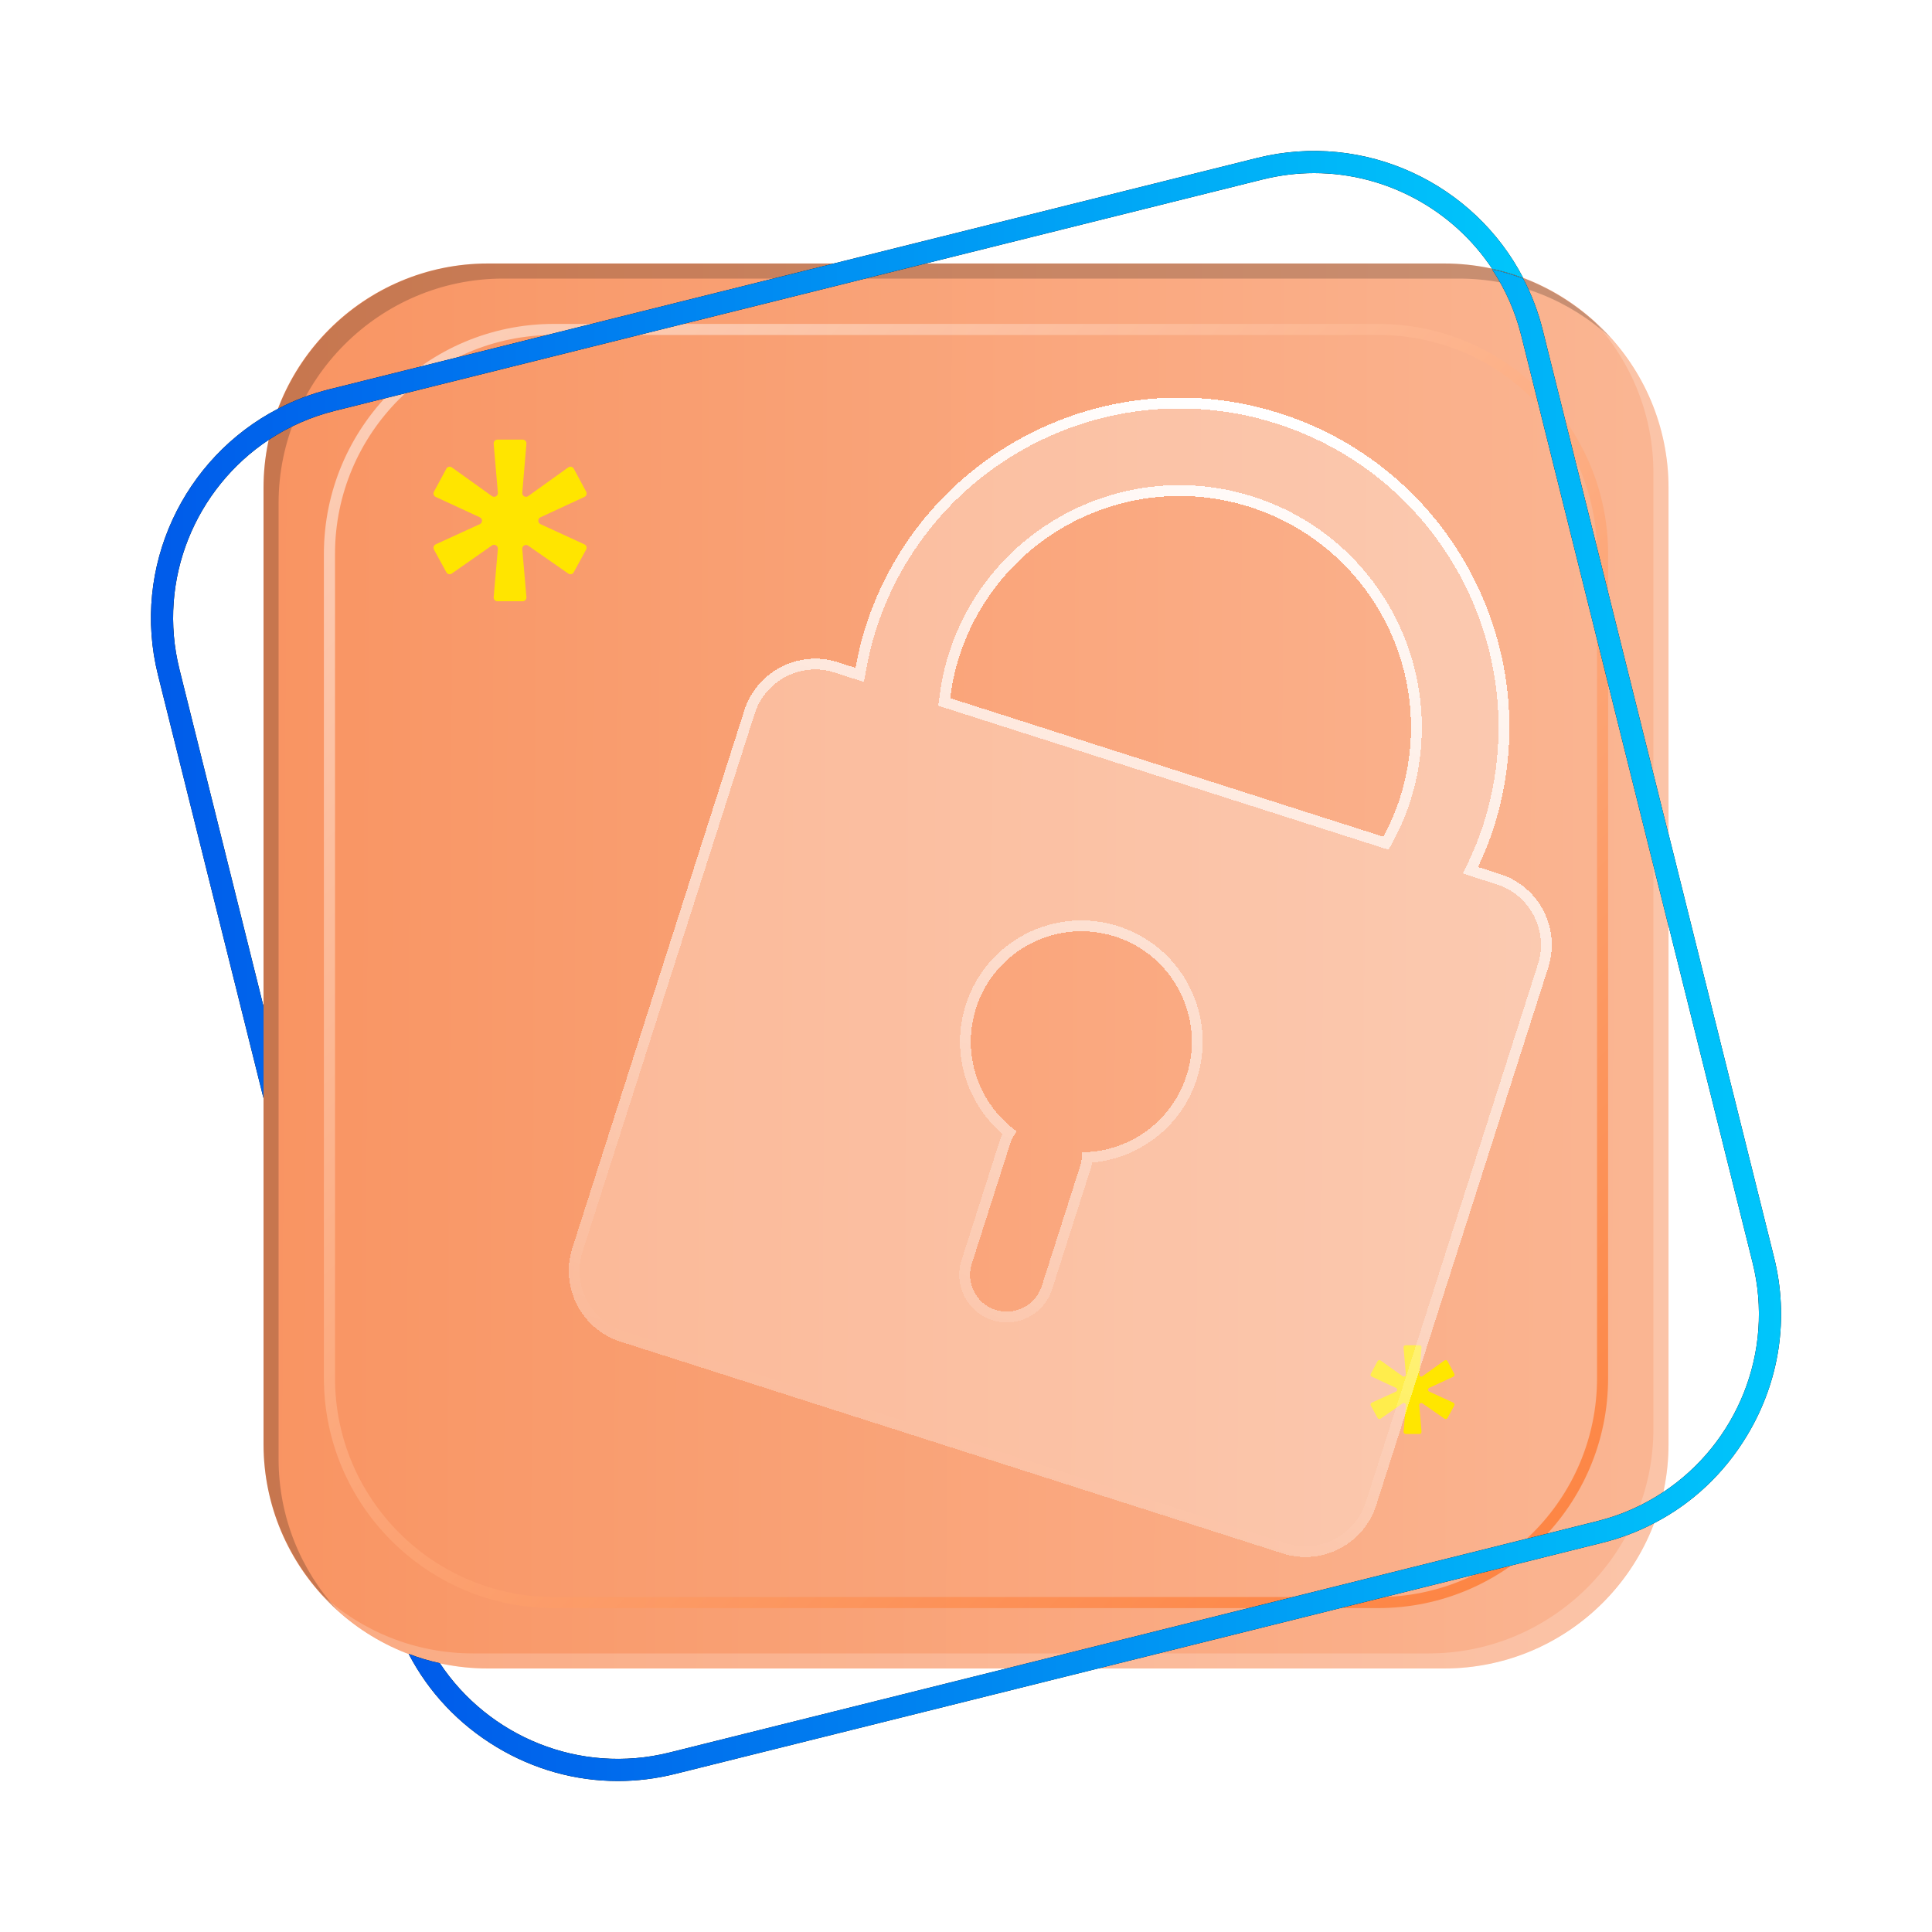
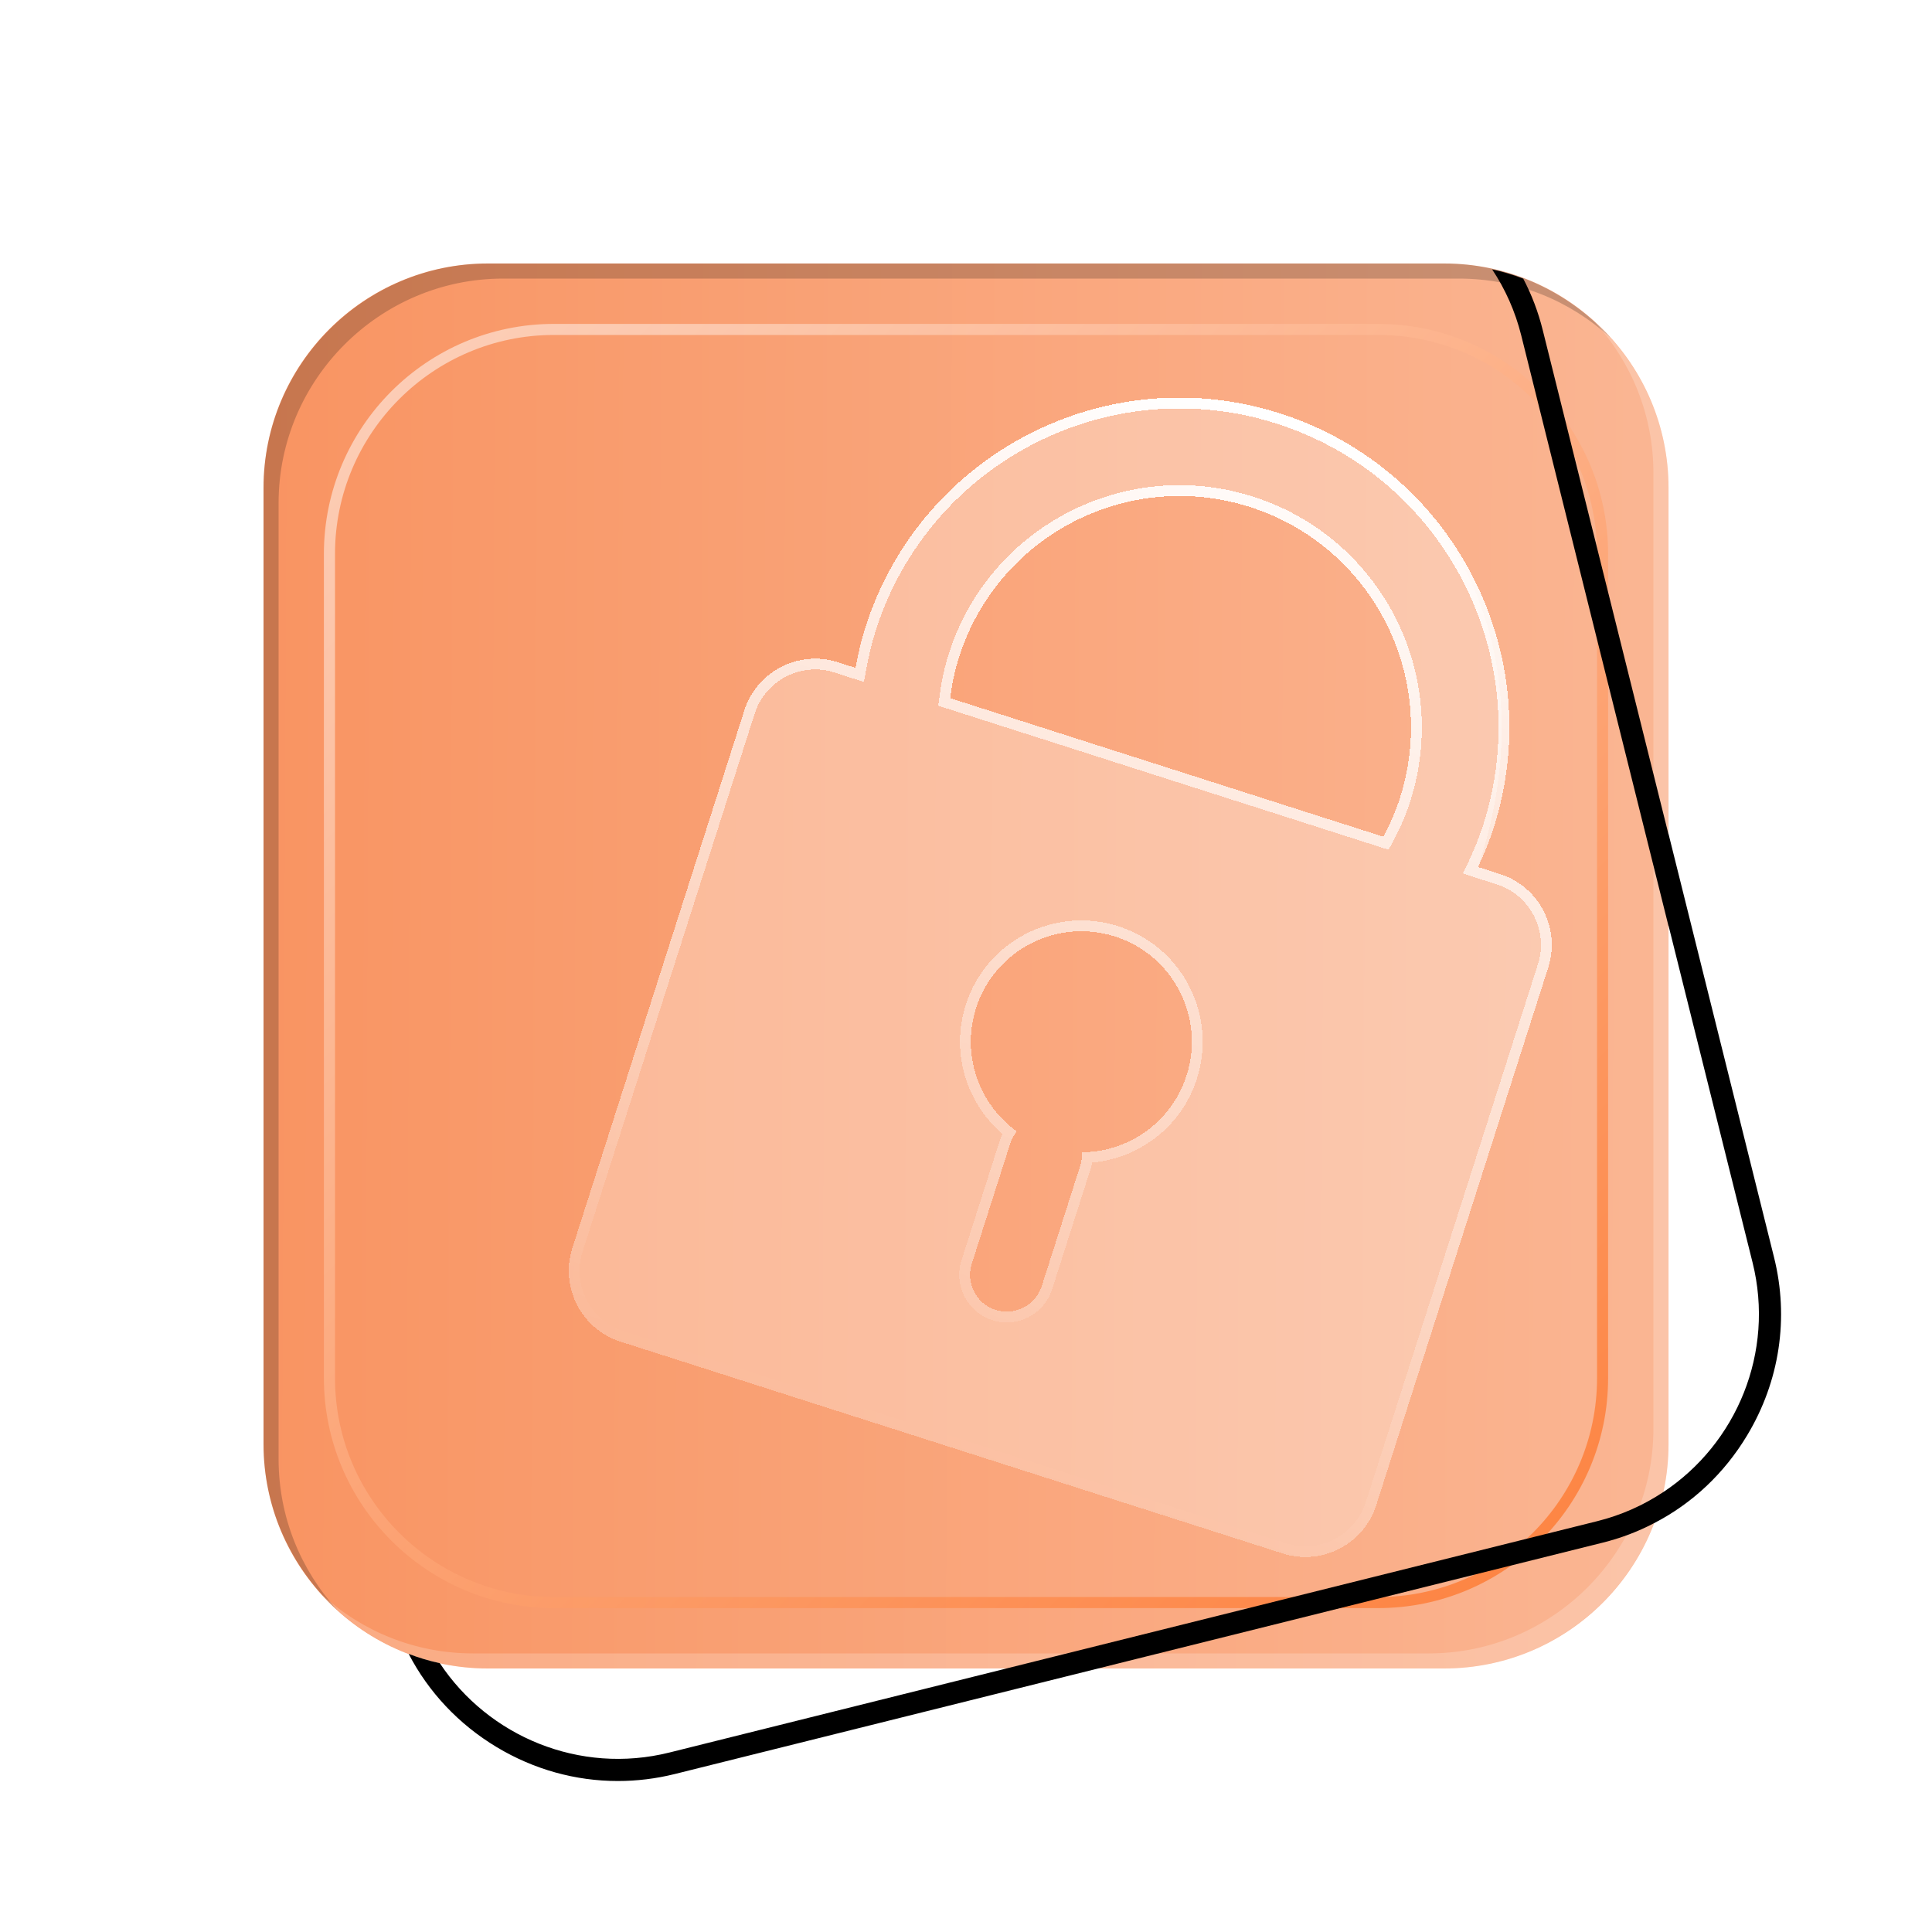
<svg xmlns="http://www.w3.org/2000/svg" width="40" height="40" viewBox="0 0 40 40" fill="none">
  <path d="M29.898 5.455H10.103C7.536 5.455 5.456 7.536 5.456 10.102V29.897C5.456 32.464 7.536 34.544 10.103 34.544H29.898C32.464 34.544 34.545 32.464 34.545 29.897V10.102C34.545 7.536 32.464 5.455 29.898 5.455Z" fill="url(#paint0_linear_181_14211)" />
  <path opacity="0.2" d="M5.768 30.209V10.415C5.768 7.859 7.86 5.768 10.415 5.768H30.21C31.408 5.768 32.505 6.228 33.332 6.981C32.48 6.045 31.254 5.456 29.897 5.456H10.103C7.547 5.456 5.456 7.547 5.456 10.103V29.897C5.456 31.254 6.045 32.48 6.981 33.332C6.228 32.505 5.768 31.408 5.768 30.209Z" fill="black" />
  <path opacity="0.2" d="M34.232 9.79V29.584C34.232 32.14 32.141 34.232 29.585 34.232H9.791C8.592 34.232 7.495 33.772 6.669 33.019C7.52 33.955 8.746 34.544 10.103 34.544H29.898C32.453 34.544 34.545 32.453 34.545 29.897V10.103C34.545 8.746 33.955 7.52 33.02 6.668C33.772 7.495 34.232 8.592 34.232 9.79Z" fill="white" />
  <path opacity="0.52" d="M28.532 33.294H11.468C8.842 33.294 6.706 31.157 6.706 28.532V11.468C6.706 8.842 8.842 6.706 11.468 6.706H28.532C31.158 6.706 33.294 8.842 33.294 11.468V28.532C33.294 31.157 31.158 33.294 28.532 33.294ZM11.468 6.935C8.969 6.935 6.936 8.968 6.936 11.468V28.532C6.936 31.031 8.969 33.065 11.468 33.065H28.532C31.031 33.065 33.065 31.032 33.065 28.532V11.468C33.065 8.969 31.032 6.935 28.532 6.935H11.468Z" fill="url(#paint1_linear_181_14211)" />
-   <path d="M26.14 3.716C26.498 3.627 26.856 3.584 27.208 3.584C28.693 3.584 30.081 4.34 30.893 5.564V5.565C31.113 5.613 31.329 5.678 31.537 5.757C30.522 3.799 28.26 2.715 26.029 3.27L17.261 5.456L6.823 8.059C6.444 8.153 6.087 8.289 5.756 8.463C3.799 9.478 2.715 11.74 3.27 13.971L5.455 22.735V20.834L3.716 13.859C3.251 11.998 4.049 10.112 5.563 9.107H5.564C5.972 8.836 6.433 8.63 6.934 8.505L19.163 5.456L26.14 3.716V3.716Z" fill="black" />
-   <path d="M26.14 3.716C26.498 3.627 26.856 3.584 27.208 3.584C28.693 3.584 30.081 4.34 30.893 5.564V5.565C31.113 5.613 31.329 5.678 31.537 5.757C30.522 3.799 28.26 2.715 26.029 3.27L17.261 5.456L6.823 8.059C6.444 8.153 6.087 8.289 5.756 8.463C3.799 9.478 2.715 11.74 3.27 13.971L5.455 22.735V20.834L3.716 13.859C3.251 11.998 4.049 10.112 5.563 9.107H5.564C5.972 8.836 6.433 8.63 6.934 8.505L19.163 5.456L26.14 3.716V3.716Z" fill="url(#paint2_linear_181_14211)" />
  <path d="M36.729 26.029L34.545 17.265V17.276L31.941 6.835C31.847 6.457 31.711 6.1 31.537 5.769C31.329 5.689 31.114 5.625 30.893 5.577C31.164 5.985 31.371 6.444 31.496 6.946L34.545 19.174V19.163L36.285 26.139C36.749 28.002 35.952 29.889 34.437 30.892H34.436C34.027 31.164 33.568 31.37 33.066 31.495L20.837 34.544L13.86 36.284C11.998 36.748 10.112 35.951 9.107 34.436V34.435C8.886 34.387 8.67 34.322 8.461 34.242C8.872 35.033 9.496 35.699 10.283 36.172C11.056 36.637 11.918 36.874 12.792 36.874C13.186 36.874 13.581 36.826 13.972 36.729L22.735 34.544L33.178 31.94C33.552 31.847 33.909 31.712 34.243 31.537C35.035 31.129 35.7 30.505 36.173 29.717C36.846 28.598 37.044 27.288 36.729 26.029Z" fill="black" />
-   <path d="M36.729 26.029L34.545 17.265V17.276L31.941 6.835C31.847 6.457 31.711 6.1 31.537 5.769C31.329 5.689 31.114 5.625 30.893 5.577C31.164 5.985 31.371 6.444 31.496 6.946L34.545 19.174V19.163L36.285 26.139C36.749 28.002 35.952 29.889 34.437 30.892H34.436C34.027 31.164 33.568 31.37 33.066 31.495L20.837 34.544L13.86 36.284C11.998 36.748 10.112 35.951 9.107 34.436V34.435C8.886 34.387 8.67 34.322 8.461 34.242C8.872 35.033 9.496 35.699 10.283 36.172C11.056 36.637 11.918 36.874 12.792 36.874C13.186 36.874 13.581 36.826 13.972 36.729L22.735 34.544L33.178 31.94C33.552 31.847 33.909 31.712 34.243 31.537C35.035 31.129 35.7 30.505 36.173 29.717C36.846 28.598 37.044 27.288 36.729 26.029Z" fill="url(#paint3_linear_181_14211)" />
-   <path d="M11.879 11.848C11.857 11.889 11.804 11.901 11.766 11.875L10.935 11.297C10.881 11.259 10.807 11.302 10.813 11.368L10.899 12.364C10.903 12.409 10.867 12.448 10.821 12.448H10.299C10.253 12.448 10.217 12.409 10.221 12.364L10.308 11.364C10.313 11.298 10.239 11.255 10.185 11.293L9.355 11.874C9.316 11.901 9.264 11.889 9.241 11.848L8.985 11.379C8.964 11.339 8.98 11.289 9.021 11.27L9.934 10.852C9.995 10.824 9.995 10.738 9.934 10.71L9.021 10.288C8.98 10.269 8.963 10.22 8.985 10.18L9.241 9.704C9.263 9.662 9.317 9.65 9.355 9.677L10.184 10.271C10.239 10.31 10.313 10.268 10.308 10.201L10.221 9.186C10.217 9.141 10.253 9.102 10.299 9.102H10.822C10.867 9.102 10.903 9.141 10.899 9.186L10.813 10.201C10.807 10.268 10.882 10.31 10.936 10.271L11.765 9.677C11.804 9.65 11.857 9.662 11.88 9.704L12.136 10.18C12.157 10.22 12.141 10.269 12.1 10.288L11.19 10.71C11.13 10.738 11.13 10.824 11.19 10.852L12.099 11.27C12.14 11.289 12.157 11.339 12.135 11.379L11.879 11.848Z" fill="#FFE500" />
-   <path d="M29.969 29.358C29.957 29.381 29.928 29.387 29.907 29.373L29.451 29.056C29.421 29.035 29.381 29.058 29.384 29.095L29.431 29.641C29.433 29.666 29.414 29.688 29.389 29.688H29.102C29.077 29.688 29.057 29.666 29.059 29.641L29.107 29.093C29.11 29.056 29.069 29.033 29.04 29.054L28.584 29.373C28.563 29.387 28.534 29.381 28.522 29.358L28.381 29.101C28.369 29.079 28.379 29.052 28.401 29.041L28.902 28.812C28.935 28.797 28.935 28.749 28.902 28.734L28.401 28.502C28.378 28.492 28.369 28.465 28.381 28.443L28.521 28.182C28.534 28.159 28.563 28.152 28.584 28.167L29.039 28.493C29.069 28.515 29.11 28.491 29.107 28.455L29.059 27.898C29.057 27.873 29.077 27.852 29.102 27.852H29.389C29.414 27.852 29.433 27.873 29.431 27.898L29.384 28.455C29.381 28.491 29.422 28.515 29.451 28.493L29.906 28.167C29.927 28.152 29.957 28.159 29.969 28.182L30.11 28.443C30.121 28.465 30.112 28.492 30.09 28.503L29.591 28.734C29.558 28.749 29.558 28.797 29.591 28.812L30.09 29.041C30.112 29.052 30.121 29.079 30.109 29.101L29.969 29.358Z" fill="#FFE600" />
  <g filter="url(#filter0_bd_181_14211)">
-     <path d="M29.485 16.523L29.026 16.375C29.147 16.115 29.259 15.847 29.349 15.566C30.498 11.975 28.518 8.132 24.927 6.984C21.336 5.835 17.493 7.815 16.344 11.406C16.254 11.687 16.19 11.97 16.138 12.253L15.767 12.134C14.963 11.877 14.094 12.325 13.837 13.129L10.273 24.271C10.016 25.075 10.463 25.944 11.268 26.201L24.986 30.589C25.79 30.846 26.659 30.399 26.916 29.594L30.48 18.453C30.738 17.649 30.29 16.78 29.486 16.523L29.485 16.523ZM20.823 22.281C20.829 22.373 20.82 22.467 20.791 22.56L19.993 25.053C19.866 25.451 19.436 25.673 19.037 25.545C18.639 25.418 18.417 24.988 18.545 24.589L19.342 22.097C19.372 22.004 19.419 21.922 19.477 21.85C18.694 21.287 18.324 20.265 18.634 19.296C19.019 18.093 20.307 17.429 21.51 17.814C22.714 18.199 23.377 19.487 22.992 20.691C22.683 21.659 21.788 22.277 20.823 22.281ZM27.066 15.749L18.096 12.88C18.133 12.595 18.192 12.309 18.283 12.026C19.089 9.506 21.785 8.116 24.306 8.923C26.826 9.729 28.216 12.425 27.41 14.946C27.319 15.229 27.201 15.495 27.066 15.749Z" fill="white" fill-opacity="0.3" shape-rendering="crispEdges" />
+     <path d="M29.485 16.523L29.026 16.375C30.498 11.975 28.518 8.132 24.927 6.984C21.336 5.835 17.493 7.815 16.344 11.406C16.254 11.687 16.19 11.97 16.138 12.253L15.767 12.134C14.963 11.877 14.094 12.325 13.837 13.129L10.273 24.271C10.016 25.075 10.463 25.944 11.268 26.201L24.986 30.589C25.79 30.846 26.659 30.399 26.916 29.594L30.48 18.453C30.738 17.649 30.29 16.78 29.486 16.523L29.485 16.523ZM20.823 22.281C20.829 22.373 20.82 22.467 20.791 22.56L19.993 25.053C19.866 25.451 19.436 25.673 19.037 25.545C18.639 25.418 18.417 24.988 18.545 24.589L19.342 22.097C19.372 22.004 19.419 21.922 19.477 21.85C18.694 21.287 18.324 20.265 18.634 19.296C19.019 18.093 20.307 17.429 21.51 17.814C22.714 18.199 23.377 19.487 22.992 20.691C22.683 21.659 21.788 22.277 20.823 22.281ZM27.066 15.749L18.096 12.88C18.133 12.595 18.192 12.309 18.283 12.026C19.089 9.506 21.785 8.116 24.306 8.923C26.826 9.729 28.216 12.425 27.41 14.946C27.319 15.229 27.201 15.495 27.066 15.749Z" fill="white" fill-opacity="0.3" shape-rendering="crispEdges" />
    <path d="M28.924 16.328L28.87 16.443L28.991 16.482L29.451 16.629L29.452 16.629C30.197 16.868 30.612 17.674 30.374 18.419L26.81 29.56C26.571 30.306 25.765 30.721 25.02 30.483L11.302 26.094C10.556 25.856 10.141 25.05 10.38 24.305L13.944 13.163C14.182 12.418 14.988 12.002 15.733 12.241L16.104 12.36L16.225 12.398L16.248 12.273C16.3 11.993 16.363 11.715 16.451 11.44C17.581 7.908 21.36 5.96 24.892 7.09C28.425 8.22 30.372 12 29.242 15.532C29.154 15.807 29.044 16.07 28.924 16.328ZM27.032 15.855L27.12 15.883L27.164 15.801C27.303 15.543 27.423 15.271 27.516 14.98C28.341 12.4 26.919 9.641 24.34 8.816C21.761 7.991 19.001 9.413 18.176 11.992C18.083 12.283 18.023 12.575 17.986 12.865L17.974 12.958L18.062 12.986L27.032 15.855ZM20.897 22.594C20.919 22.526 20.931 22.457 20.935 22.39C21.904 22.34 22.786 21.704 23.099 20.725C23.503 19.462 22.807 18.112 21.544 17.708C20.282 17.304 18.931 18 18.527 19.262C18.214 20.241 18.563 21.272 19.323 21.874C19.287 21.931 19.257 21.994 19.235 22.062L18.438 24.555C18.292 25.012 18.546 25.506 19.003 25.652C19.46 25.798 19.953 25.544 20.1 25.087L20.897 22.594Z" stroke="url(#paint4_linear_181_14211)" stroke-width="0.224" shape-rendering="crispEdges" />
  </g>
  <defs>
    <filter id="filter0_bd_181_14211" x="-9.49" y="-13.033" width="59.734" height="63.386" filterUnits="userSpaceOnUse" color-interpolation-filters="sRGB">
      <feFlood flood-opacity="0" result="BackgroundImageFix" />
      <feGaussianBlur in="BackgroundImageFix" stdDeviation="9.845" />
      <feComposite in2="SourceAlpha" operator="in" result="effect1_backgroundBlur_181_14211" />
      <feColorMatrix in="SourceAlpha" type="matrix" values="0 0 0 0 0 0 0 0 0 0 0 0 0 0 0 0 0 0 127 0" result="hardAlpha" />
      <feOffset dx="1.575" dy="1.575" />
      <feGaussianBlur stdDeviation="1.575" />
      <feComposite in2="hardAlpha" operator="out" />
      <feColorMatrix type="matrix" values="0 0 0 0 0.775 0 0 0 0 0.233 0 0 0 0 0 0 0 0 0.25 0" />
      <feBlend mode="normal" in2="effect1_backgroundBlur_181_14211" result="effect2_dropShadow_181_14211" />
      <feBlend mode="normal" in="SourceGraphic" in2="effect2_dropShadow_181_14211" result="shape" />
    </filter>
    <linearGradient id="paint0_linear_181_14211" x1="5.456" y1="19.03" x2="33.848" y2="19.157" gradientUnits="userSpaceOnUse">
      <stop stop-color="#F99462" />
      <stop offset="1" stop-color="#FAB592" />
    </linearGradient>
    <linearGradient id="paint1_linear_181_14211" x1="8.103" y1="8.102" x2="31.898" y2="31.898" gradientUnits="userSpaceOnUse">
      <stop stop-color="white" />
      <stop offset="1" stop-color="#FF5C00" />
    </linearGradient>
    <linearGradient id="paint2_linear_181_14211" x1="3.125" y1="12.93" x2="31.537" y2="12.93" gradientUnits="userSpaceOnUse">
      <stop stop-color="#005BEA" />
      <stop offset="1" stop-color="#00C6FB" />
    </linearGradient>
    <linearGradient id="paint3_linear_181_14211" x1="8.461" y1="21.226" x2="36.875" y2="21.226" gradientUnits="userSpaceOnUse">
      <stop stop-color="#005BEA" />
      <stop offset="1" stop-color="#00C6FB" />
    </linearGradient>
    <linearGradient id="paint4_linear_181_14211" x1="24.971" y1="6.998" x2="18.127" y2="28.395" gradientUnits="userSpaceOnUse">
      <stop stop-color="white" />
      <stop offset="1" stop-color="white" stop-opacity="0" />
    </linearGradient>
  </defs>
</svg>